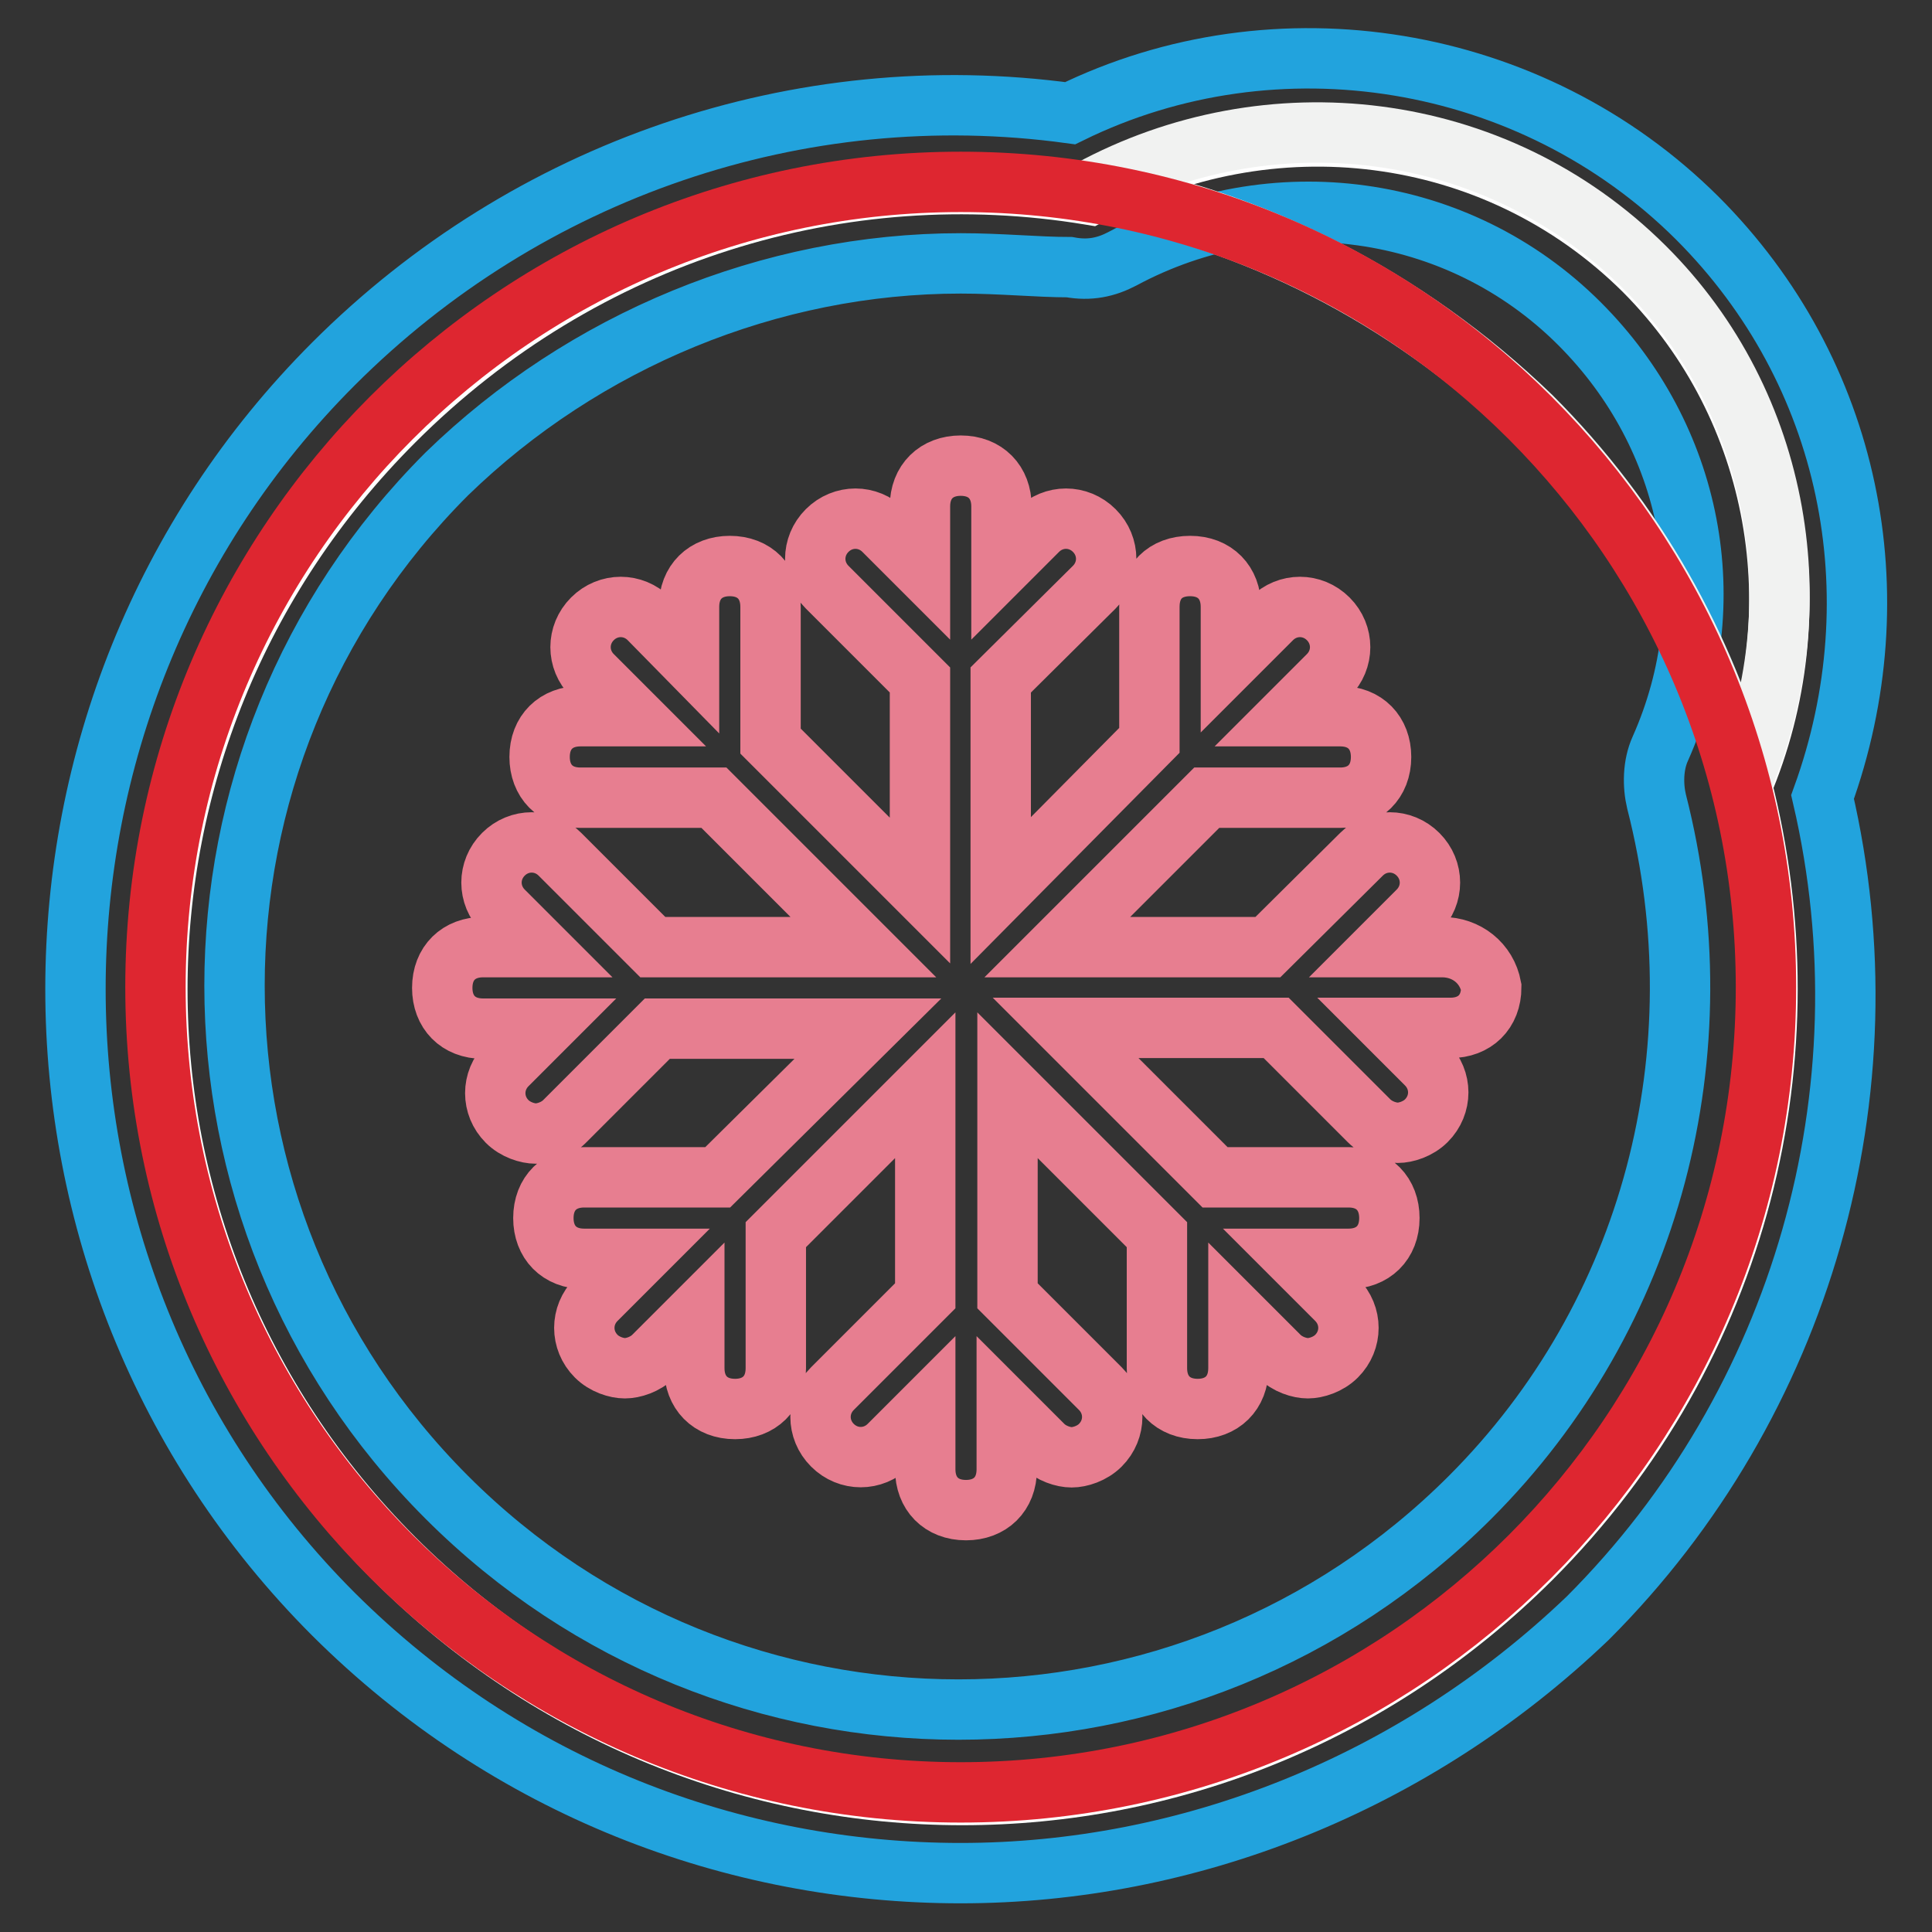
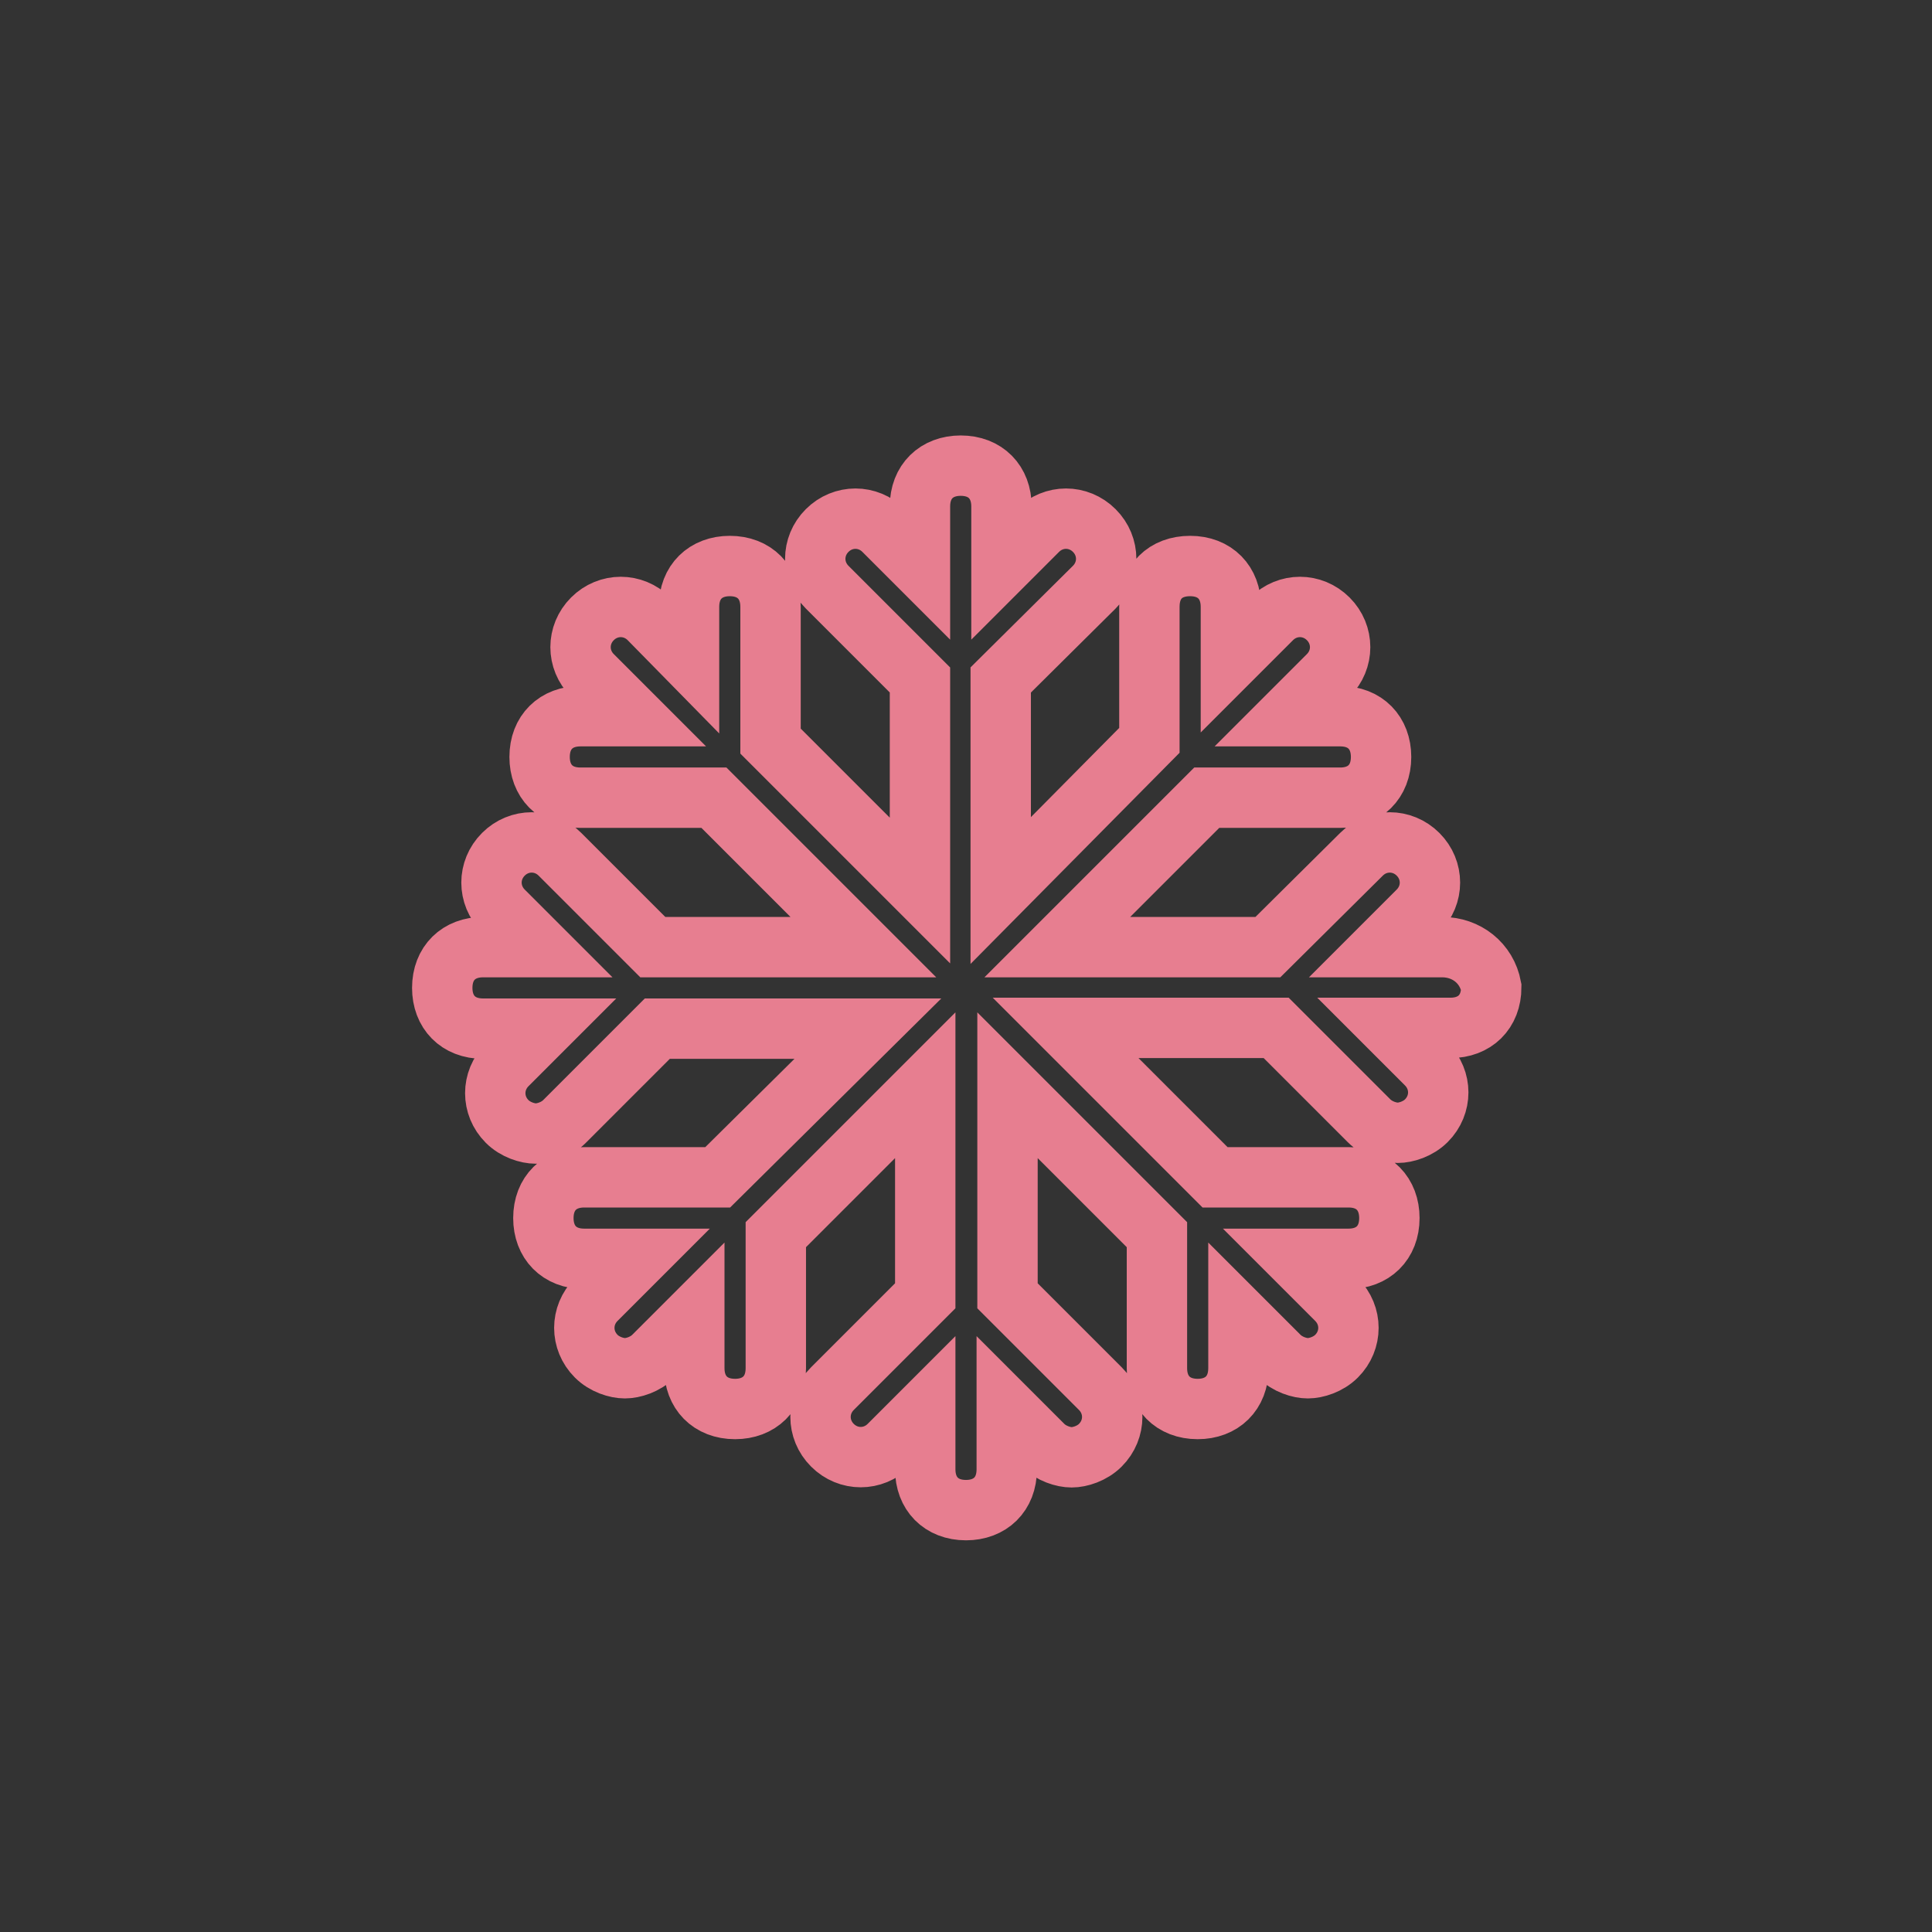
<svg xmlns="http://www.w3.org/2000/svg" version="1.1" x="0px" y="0px" viewBox="0 0 256 256" enable-background="new 0 0 256 256" xml:space="preserve">
  <rect x="0" y="0" width="256" height="256" fill="#333333" stroke="none" />
  <g>
-     <path stroke-width="8" fill-opacity="0" stroke="#ffffff" d="M217.9,35.9C198,16.1,168,12.9,144.4,25.8c-32.7-5.4-67,4.8-92.2,30c-41.8,41.8-41.8,108.8,0,150.7 c41.8,41.8,108.8,41.8,150.7,0c27.9-27.9,37-67,27.9-102.4C240.4,81.5,236.1,54.2,217.9,35.9L217.9,35.9z" />
-     <path stroke-width="8" fill-opacity="0" stroke="#22a3dd" d="M127.3,248.2c-30,0-60-11.3-83.1-34.3c-45.6-45.6-45.6-120.1,0-165.7c25.7-25.7,61.7-38.1,97.6-33.2 c27.3-13.4,61.1-8,83.1,13.9c20.4,20.4,26.3,49.9,16.6,76.7c9.1,39.1-2.7,80.4-31.1,108.8C187.3,236.5,157.3,248.2,127.3,248.2z  M127.3,34.9c-25.2,0-49.9,10.2-68.1,27.9c-37.5,37.5-37.5,98.1,0,135.6c37.5,37.5,98.1,37.5,135.6,0c24.1-24.1,33.2-59,24.7-92.2 c-0.5-2.1-0.5-4.8,0.5-7c8.6-19.3,4.3-41.3-10.7-56.3c-16.1-16.1-40.7-19.3-60.6-8.6c-2.1,1.1-4.3,1.6-7,1.1 C137.5,35.4,132.6,34.9,127.3,34.9z" />
-     <path stroke-width="8" fill-opacity="0" stroke="#f1f2f1" d="M202.9,55.2c13.9,13.9,23.1,30.6,27.9,48.3c9.6-22.5,5.4-49.9-12.9-68.1C198,15.6,168,12.4,144.4,25.2 C165.9,29,186.3,39.2,202.9,55.2L202.9,55.2z" />
-     <path stroke-width="8" fill-opacity="0" stroke="#de2630" d="M20.6,130.8c0,58.9,47.8,106.7,106.7,106.7c58.9,0,106.7-47.8,106.7-106.7c0-58.9-47.8-106.7-106.7-106.7 C68.4,24.1,20.6,71.9,20.6,130.8L20.6,130.8z" />
    <path stroke-width="8" fill-opacity="0" stroke="#e77e90" d="M191.1,125.5h-8l4.8-4.8c2.1-2.1,2.1-5.4,0-7.5c-2.1-2.1-5.4-2.1-7.5,0L168,125.5h-27.9l19.8-19.8h17.7 c3.2,0,5.4-2.1,5.4-5.4c0-3.2-2.1-5.4-5.4-5.4h-7l5.4-5.4c2.1-2.1,2.1-5.4,0-7.5c-2.1-2.1-5.4-2.1-7.5,0l-5.4,5.4v-7 c0-3.2-2.1-5.4-5.4-5.4s-5.4,2.1-5.4,5.4v17.7L132.6,118V90.1L145,77.8c2.1-2.1,2.1-5.4,0-7.5c-2.1-2.1-5.4-2.1-7.5,0l-4.8,4.8v-8 c0-3.2-2.1-5.4-5.4-5.4c-3.2,0-5.4,2.1-5.4,5.4v8l-4.8-4.8c-2.1-2.1-5.4-2.1-7.5,0c-2.1,2.1-2.1,5.4,0,7.5l12.3,12.3V118 l-19.8-19.8V80.4c0-3.2-2.1-5.4-5.4-5.4c-3.2,0-5.4,2.1-5.4,5.4v7L86,82c-2.1-2.1-5.4-2.1-7.5,0c-2.1,2.1-2.1,5.4,0,7.5l5.4,5.4h-7 c-3.2,0-5.4,2.1-5.4,5.4c0,3.2,2.1,5.4,5.4,5.4h17.7l19.8,19.8H86.5l-12.3-12.3c-2.1-2.1-5.4-2.1-7.5,0c-2.1,2.1-2.1,5.4,0,7.5 l4.8,4.8H64c-3.2,0-5.4,2.1-5.4,5.4c0,3.2,2.1,5.4,5.4,5.4h8l-4.8,4.8c-2.1,2.1-2.1,5.4,0,7.5c1.1,1.1,2.7,1.6,3.8,1.6 c1.1,0,2.7-0.5,3.8-1.6l12.3-12.3h27.9L95.1,156H77.4c-3.2,0-5.4,2.1-5.4,5.4c0,3.2,2.1,5.4,5.4,5.4h7l-5.4,5.4 c-2.1,2.1-2.1,5.4,0,7.5c1.1,1.1,2.7,1.6,3.8,1.6c1.1,0,2.7-0.5,3.8-1.6l5.4-5.4v7c0,3.2,2.1,5.4,5.4,5.4c3.2,0,5.4-2.1,5.4-5.4 v-17.7l19.8-19.8v27.9l-12.3,12.3c-2.1,2.1-2.1,5.4,0,7.5c2.1,2.1,5.4,2.1,7.5,0l4.8-4.8v8c0,3.2,2.1,5.4,5.4,5.4 c3.2,0,5.4-2.1,5.4-5.4v-8l4.8,4.8c1.1,1.1,2.7,1.6,3.8,1.6c1.1,0,2.7-0.5,3.8-1.6c2.1-2.1,2.1-5.4,0-7.5l-12.3-12.3v-27.9 l19.8,19.8v17.7c0,3.2,2.1,5.4,5.4,5.4c3.2,0,5.4-2.1,5.4-5.4v-7l5.4,5.4c1.1,1.1,2.7,1.6,3.8,1.6c1.1,0,2.7-0.5,3.8-1.6 c2.1-2.1,2.1-5.4,0-7.5l-5.4-5.4h7c3.2,0,5.4-2.1,5.4-5.4c0-3.2-2.1-5.4-5.4-5.4h-17.7l-19.8-19.8h27.9l12.3,12.3 c1.1,1.1,2.7,1.6,3.8,1.6c1.1,0,2.7-0.5,3.8-1.6c2.1-2.1,2.1-5.4,0-7.5l-4.8-4.8h8c3.2,0,5.4-2.1,5.4-5.4 C197,127.6,194.3,125.5,191.1,125.5L191.1,125.5z" />
  </g>
</svg>